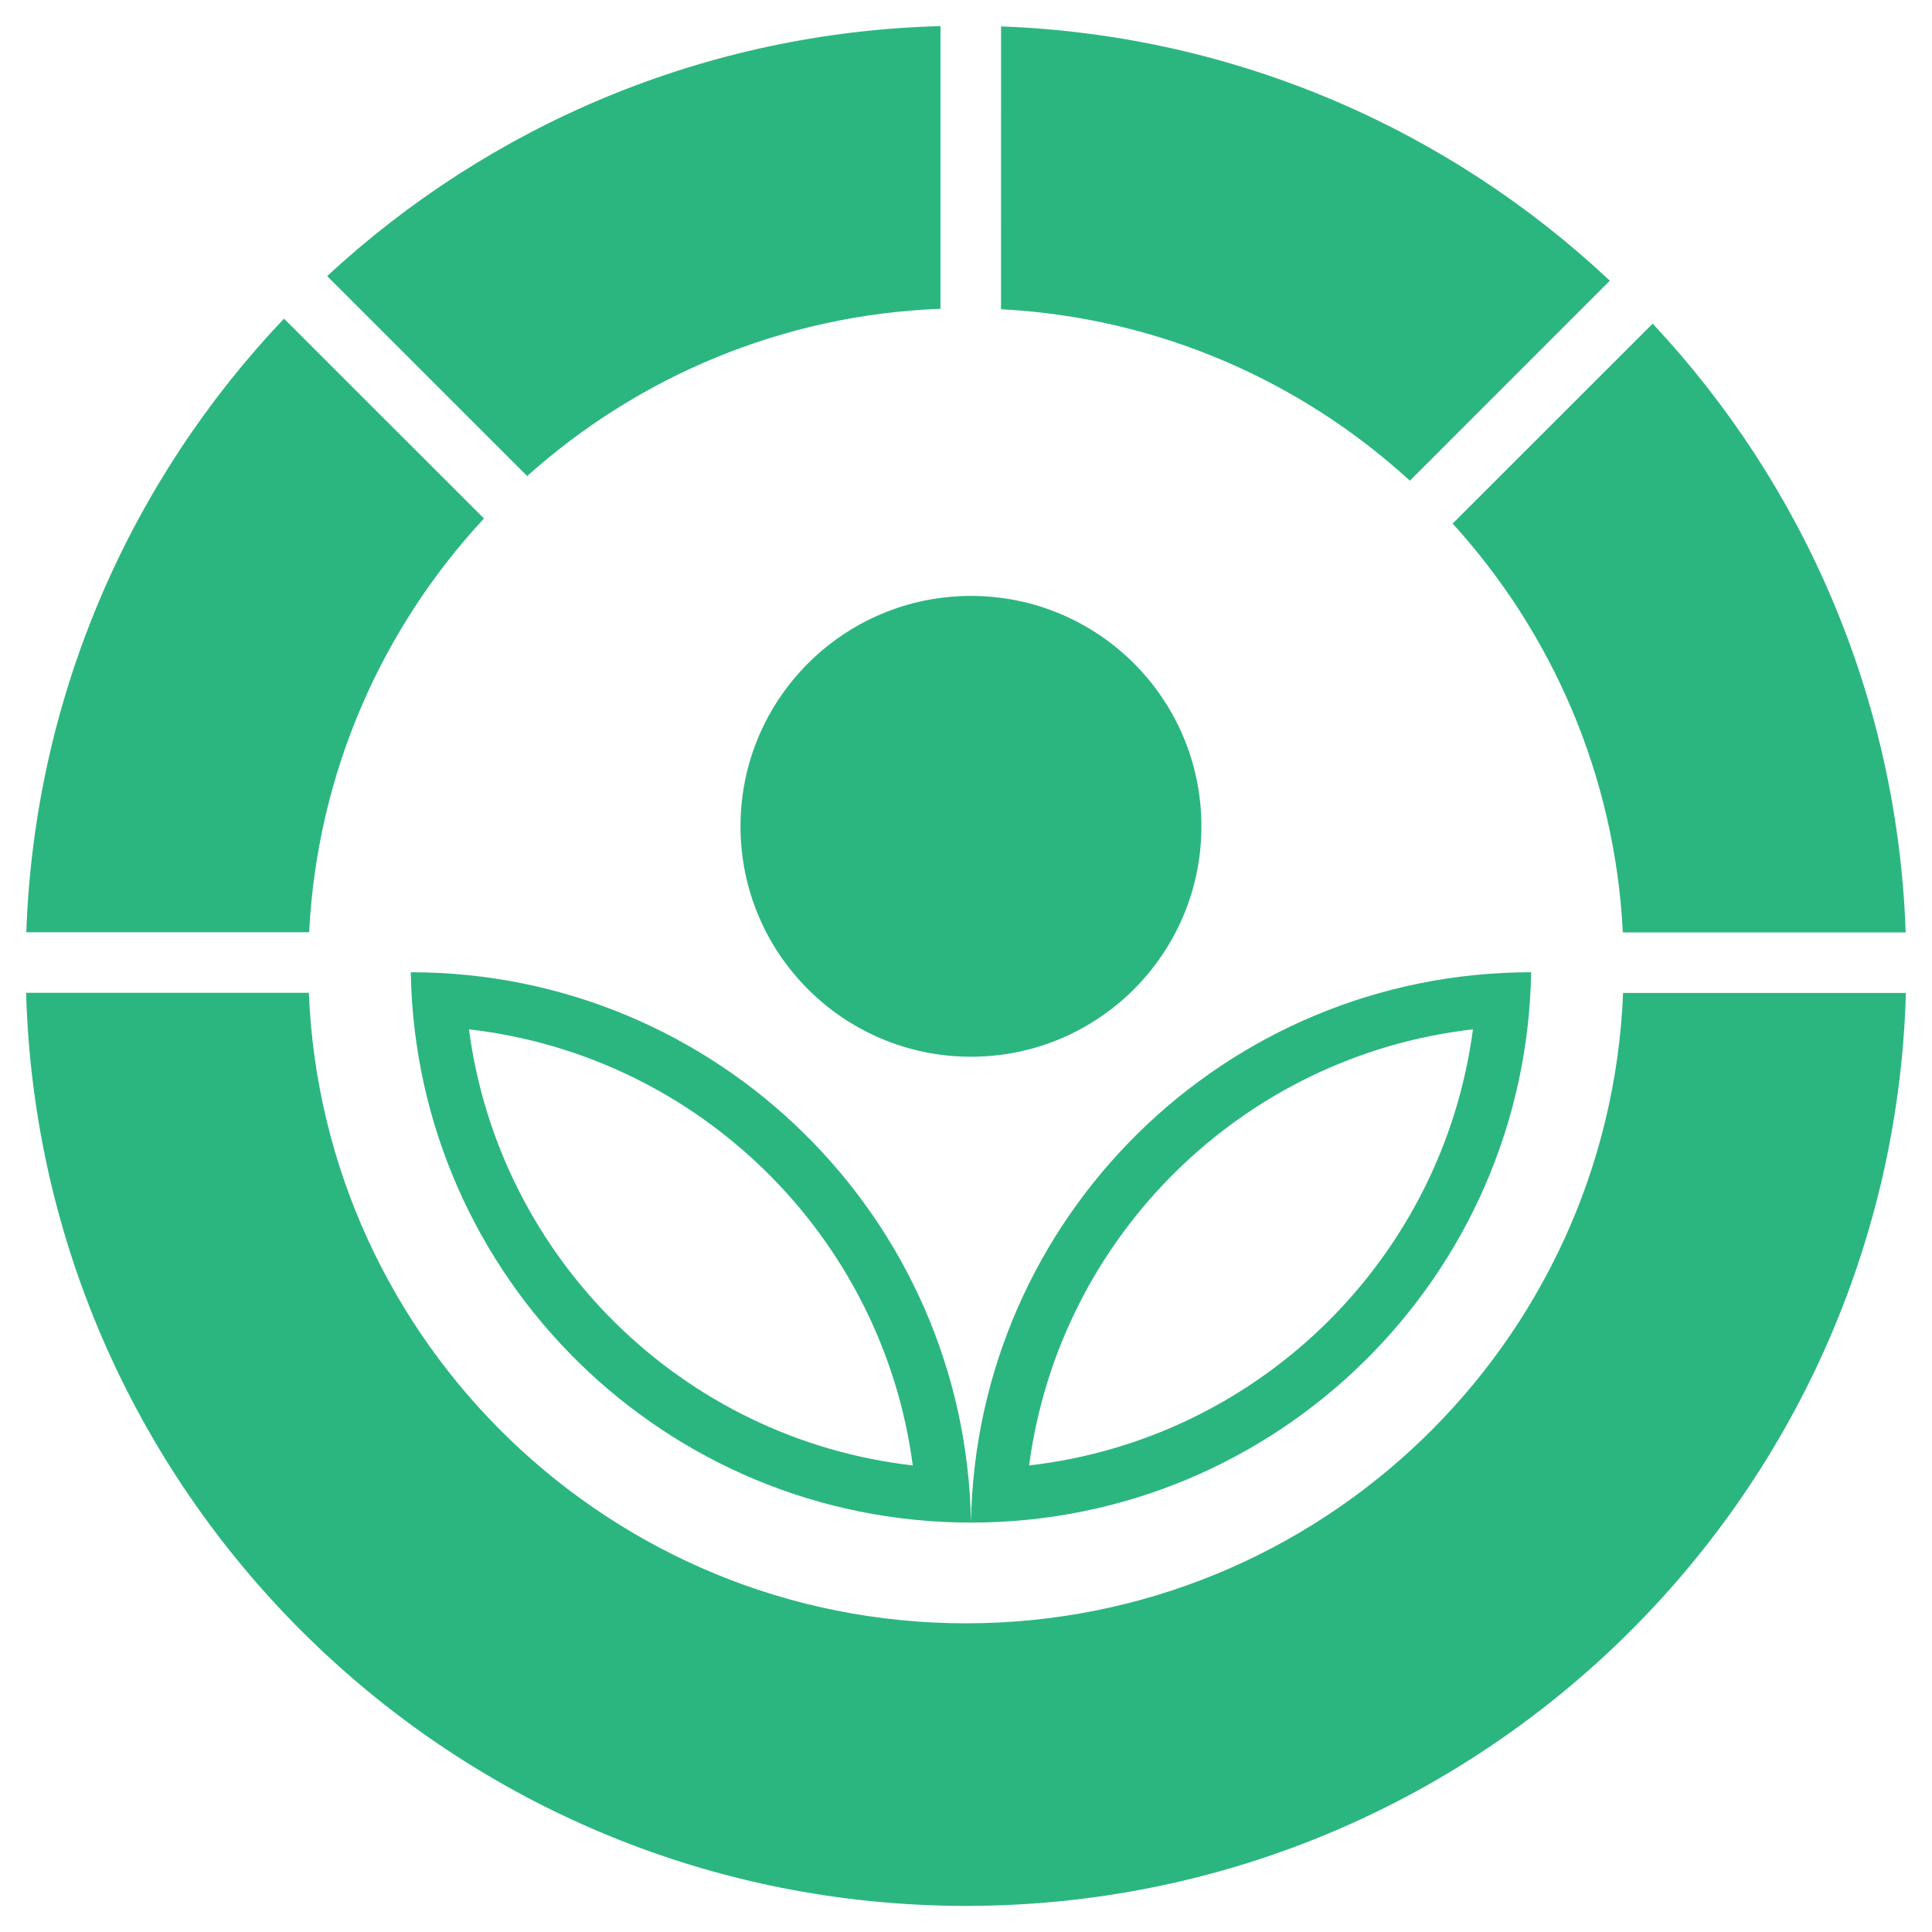
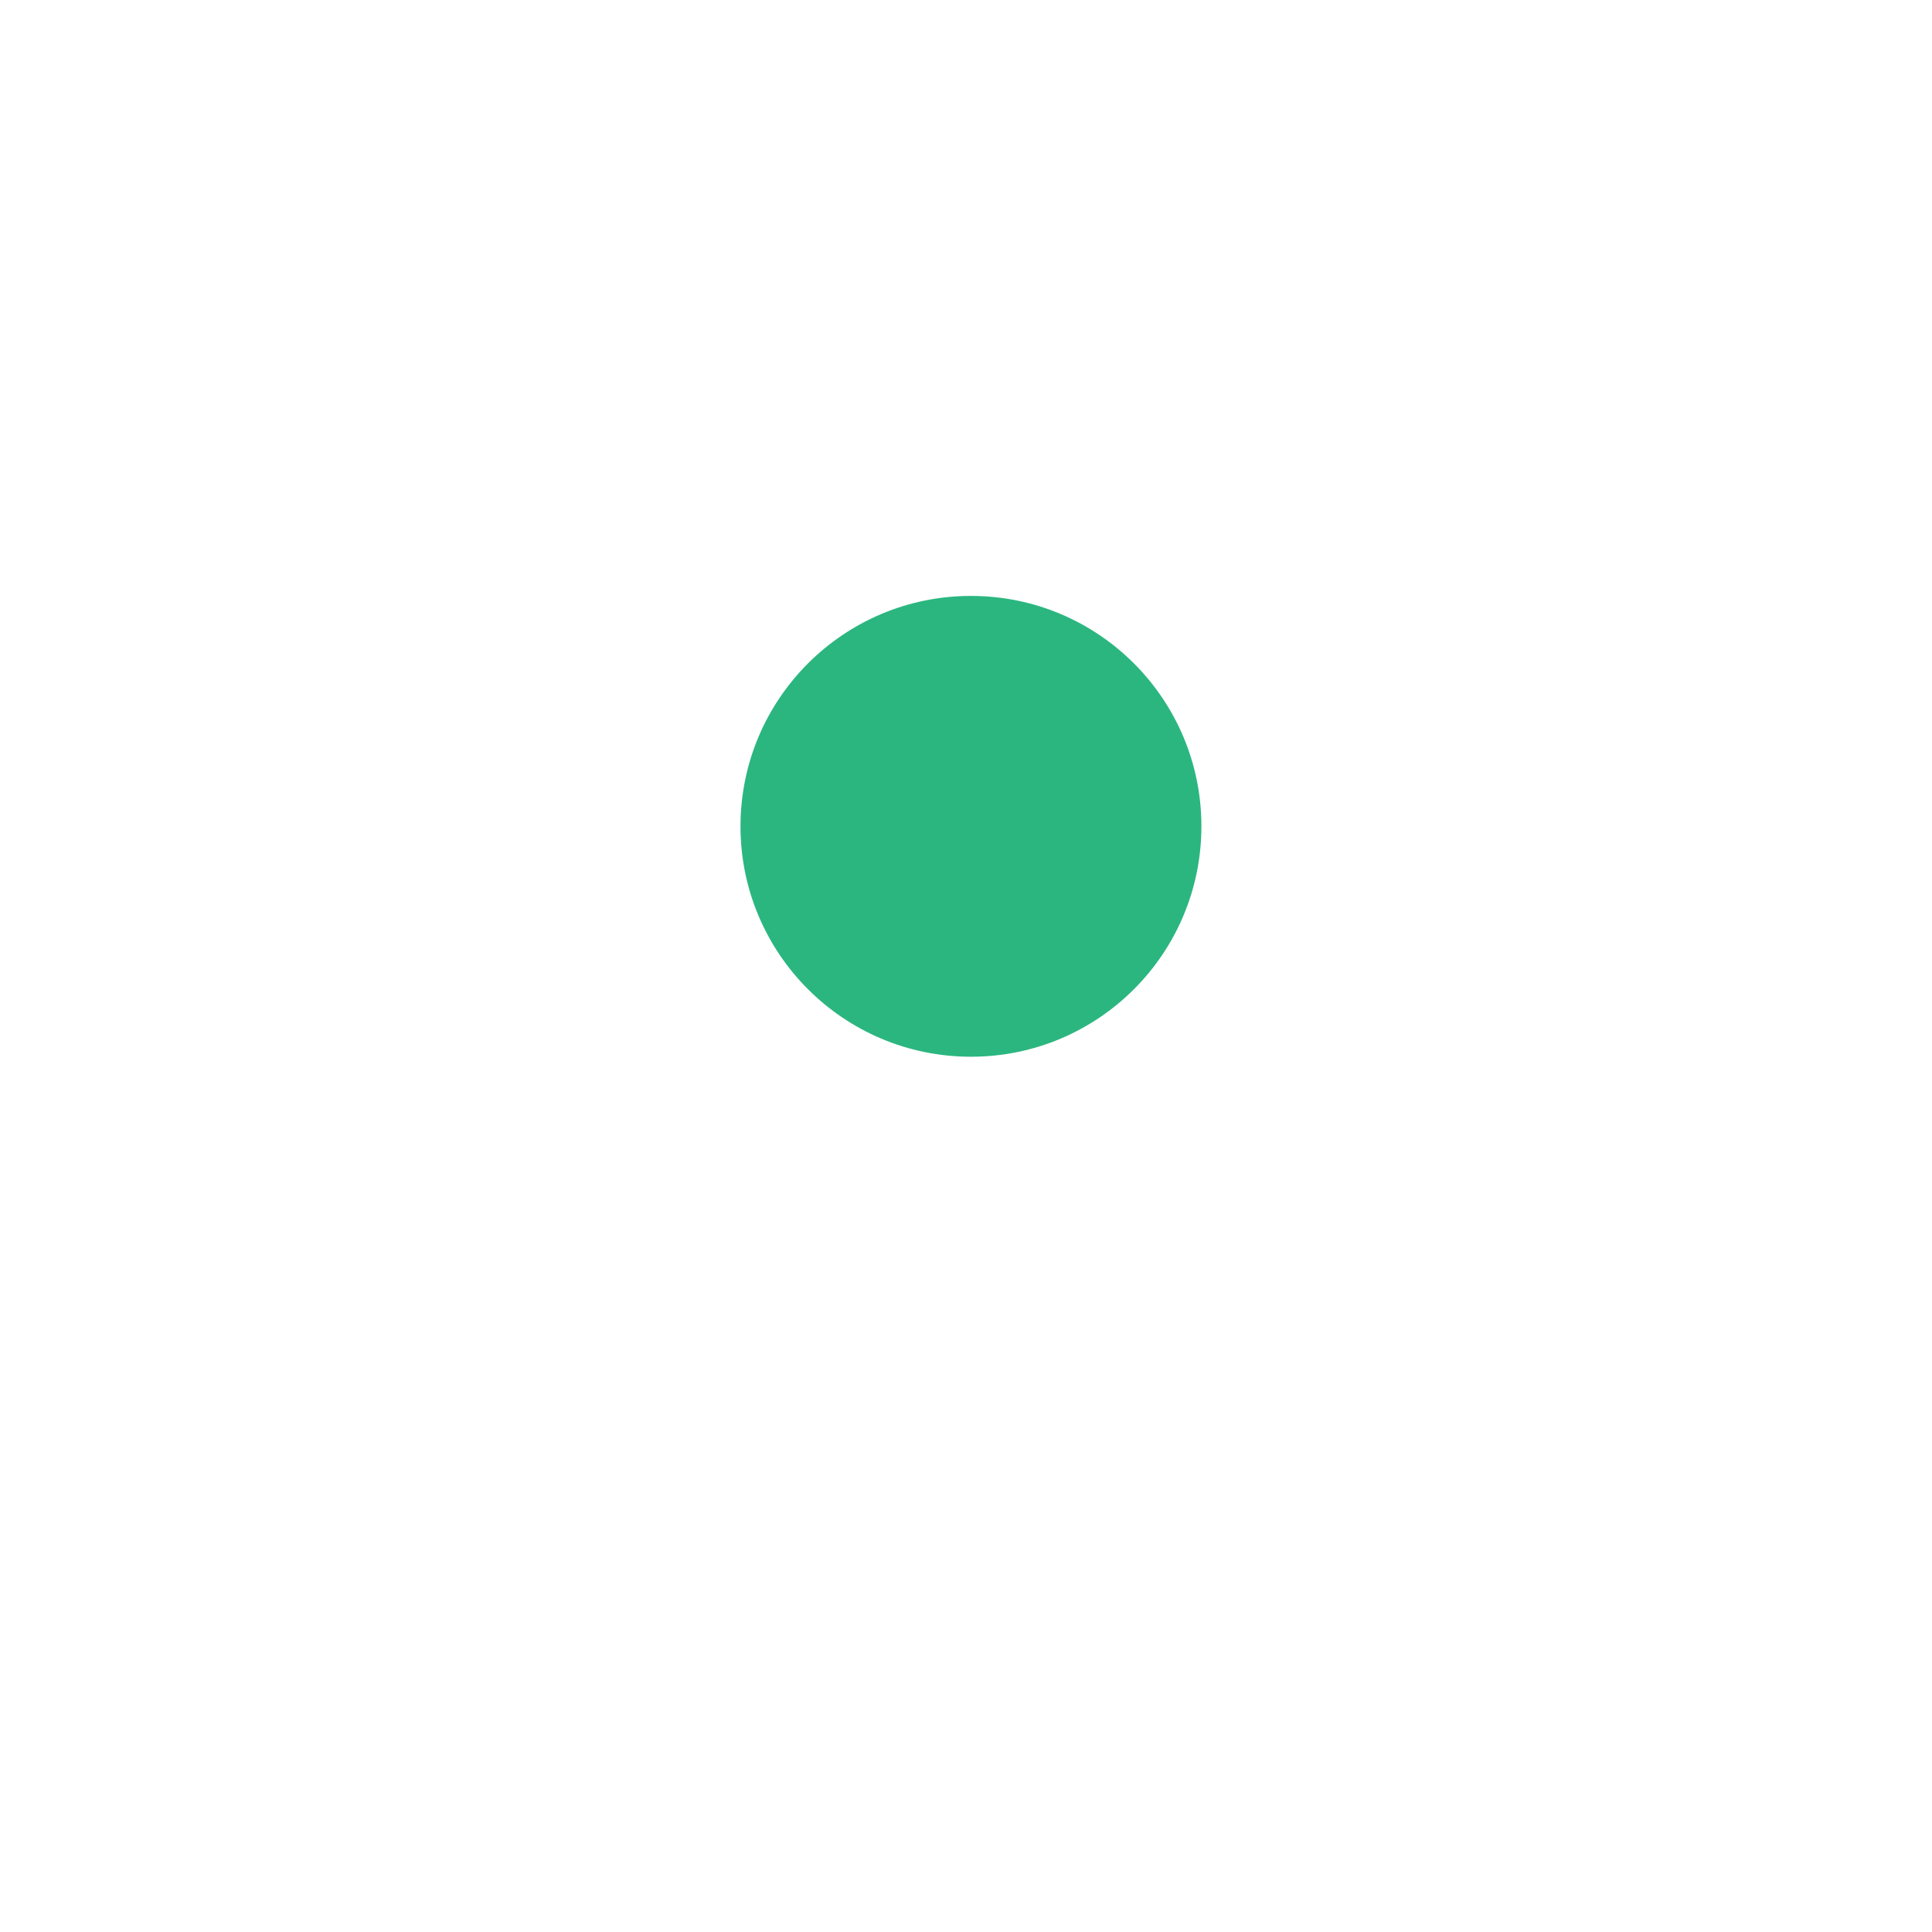
<svg xmlns="http://www.w3.org/2000/svg" width="185" height="185">
-   <path d="M653.808 635.904c-29.316 0-53.144-23.508-53.643-52.697 29.316 0 53.149 23.507 53.643 52.697.495-29.19 24.323-52.697 53.64-52.697-.495 29.19-24.328 52.697-53.64 52.697zm-5.573-5.473c-2.892-21.924-20.447-39.235-42.497-41.757 2.892 21.925 20.447 39.236 42.497 41.757zm11.142 0c22.055-2.521 39.605-19.832 42.497-41.757-22.05 2.522-39.6 19.833-42.497 41.757M590.436 579.377H563.35c.795-22.743 10.034-43.345 24.677-58.758l19.149 19.138c-9.76 10.5-15.972 24.346-16.741 39.62M592.159 516.545c15.502-14.366 36.074-23.333 58.728-23.937v27.067c-15.188.584-28.992 6.536-39.575 16.018l-19.153-19.148M656.69 492.638c22.525.824 42.946 9.926 58.294 24.35l-19.148 19.15c-10.429-9.547-24.088-15.629-39.15-16.418l.003-27.082M719.084 521.098c14.384 15.364 23.443 35.78 24.228 58.294h-27.085c-.754-15.049-6.792-28.705-16.296-39.15l19.153-19.144" style="fill:#2bb680;fill-opacity:1;fill-rule:nonzero;stroke:none" transform="translate(-560.832 -490.108)" />
-   <path d="M743.332 585.19c-1.374 48.512-41.144 87.418-89.998 87.418-48.87 0-88.639-38.916-90.002-87.434h27.074c1.358 33.574 29.012 60.376 62.928 60.376 33.911 0 61.56-26.792 62.918-60.36h27.08" style="fill:#2bb680;fill-opacity:1;fill-rule:nonzero;stroke:none" transform="translate(-560.832 -490.108)" />
  <path d="M631.739 569.231c0-12.183 9.878-22.06 22.07-22.06 12.19 0 22.064 9.877 22.064 22.06 0 12.188-9.873 22.065-22.065 22.065-12.19 0-22.07-9.877-22.07-22.065" style="fill:#2bb680;fill-opacity:1;fill-rule:nonzero;stroke:none" transform="translate(-560.832 -490.108)" />
</svg>